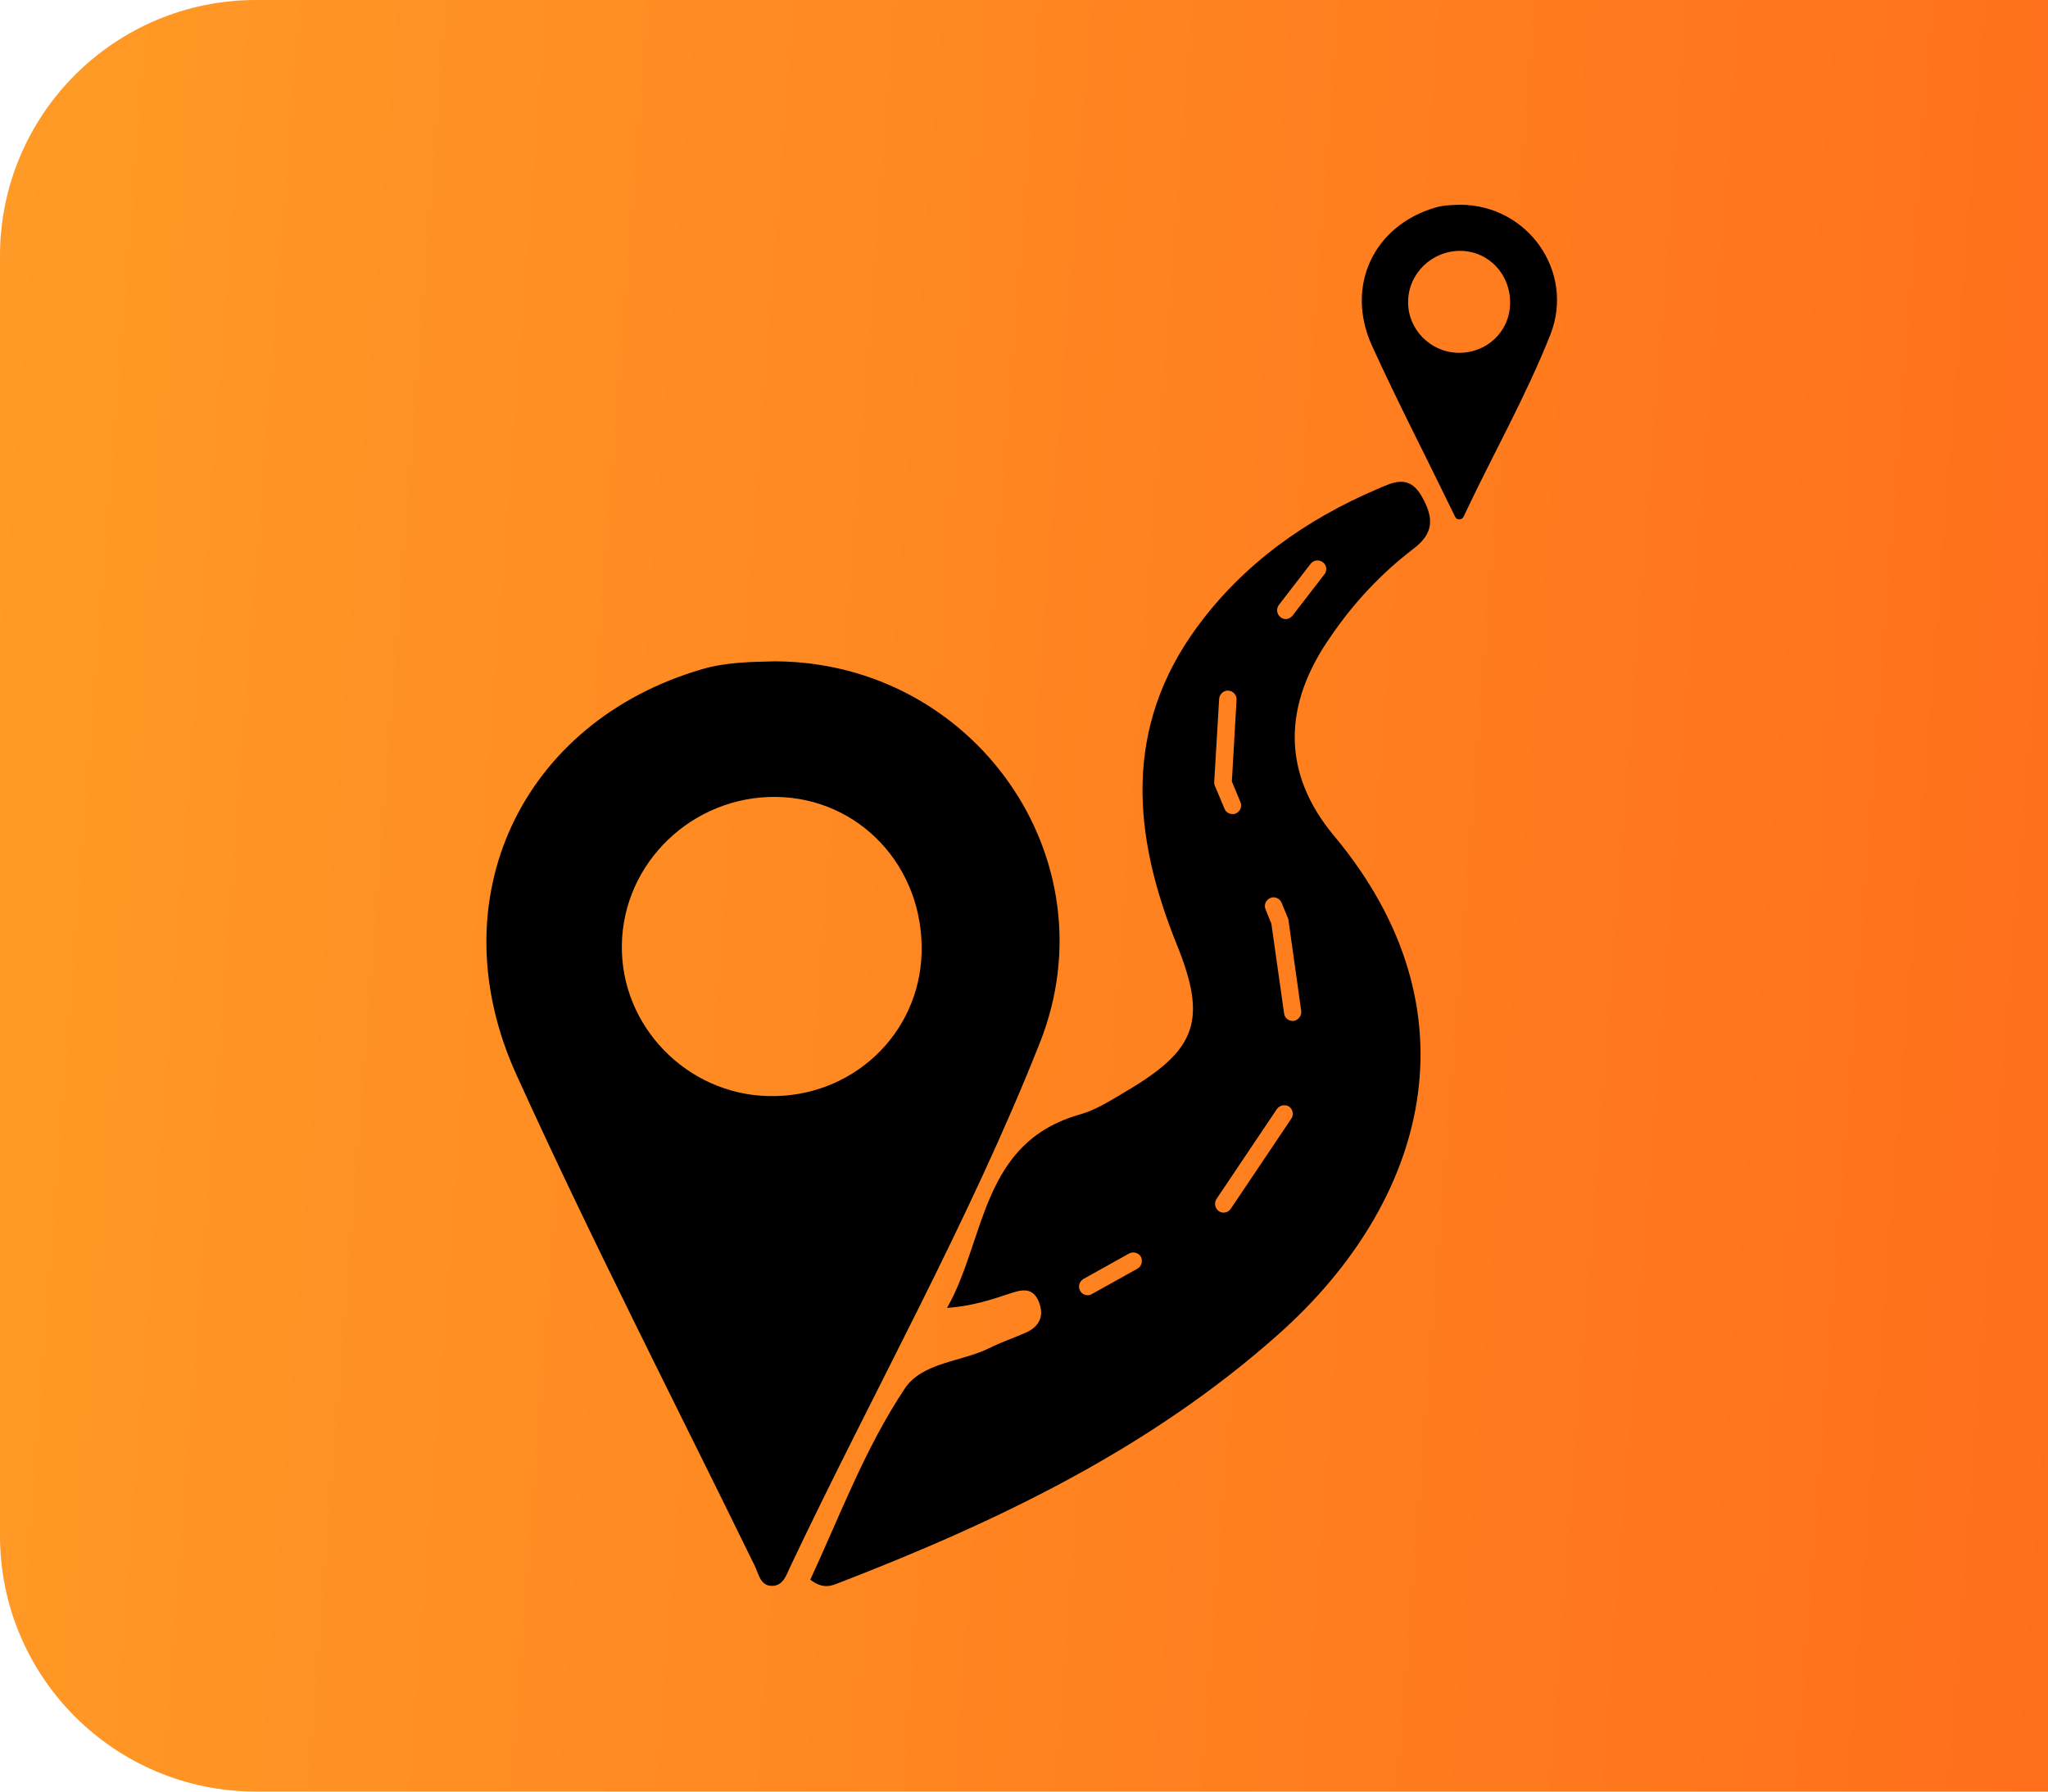
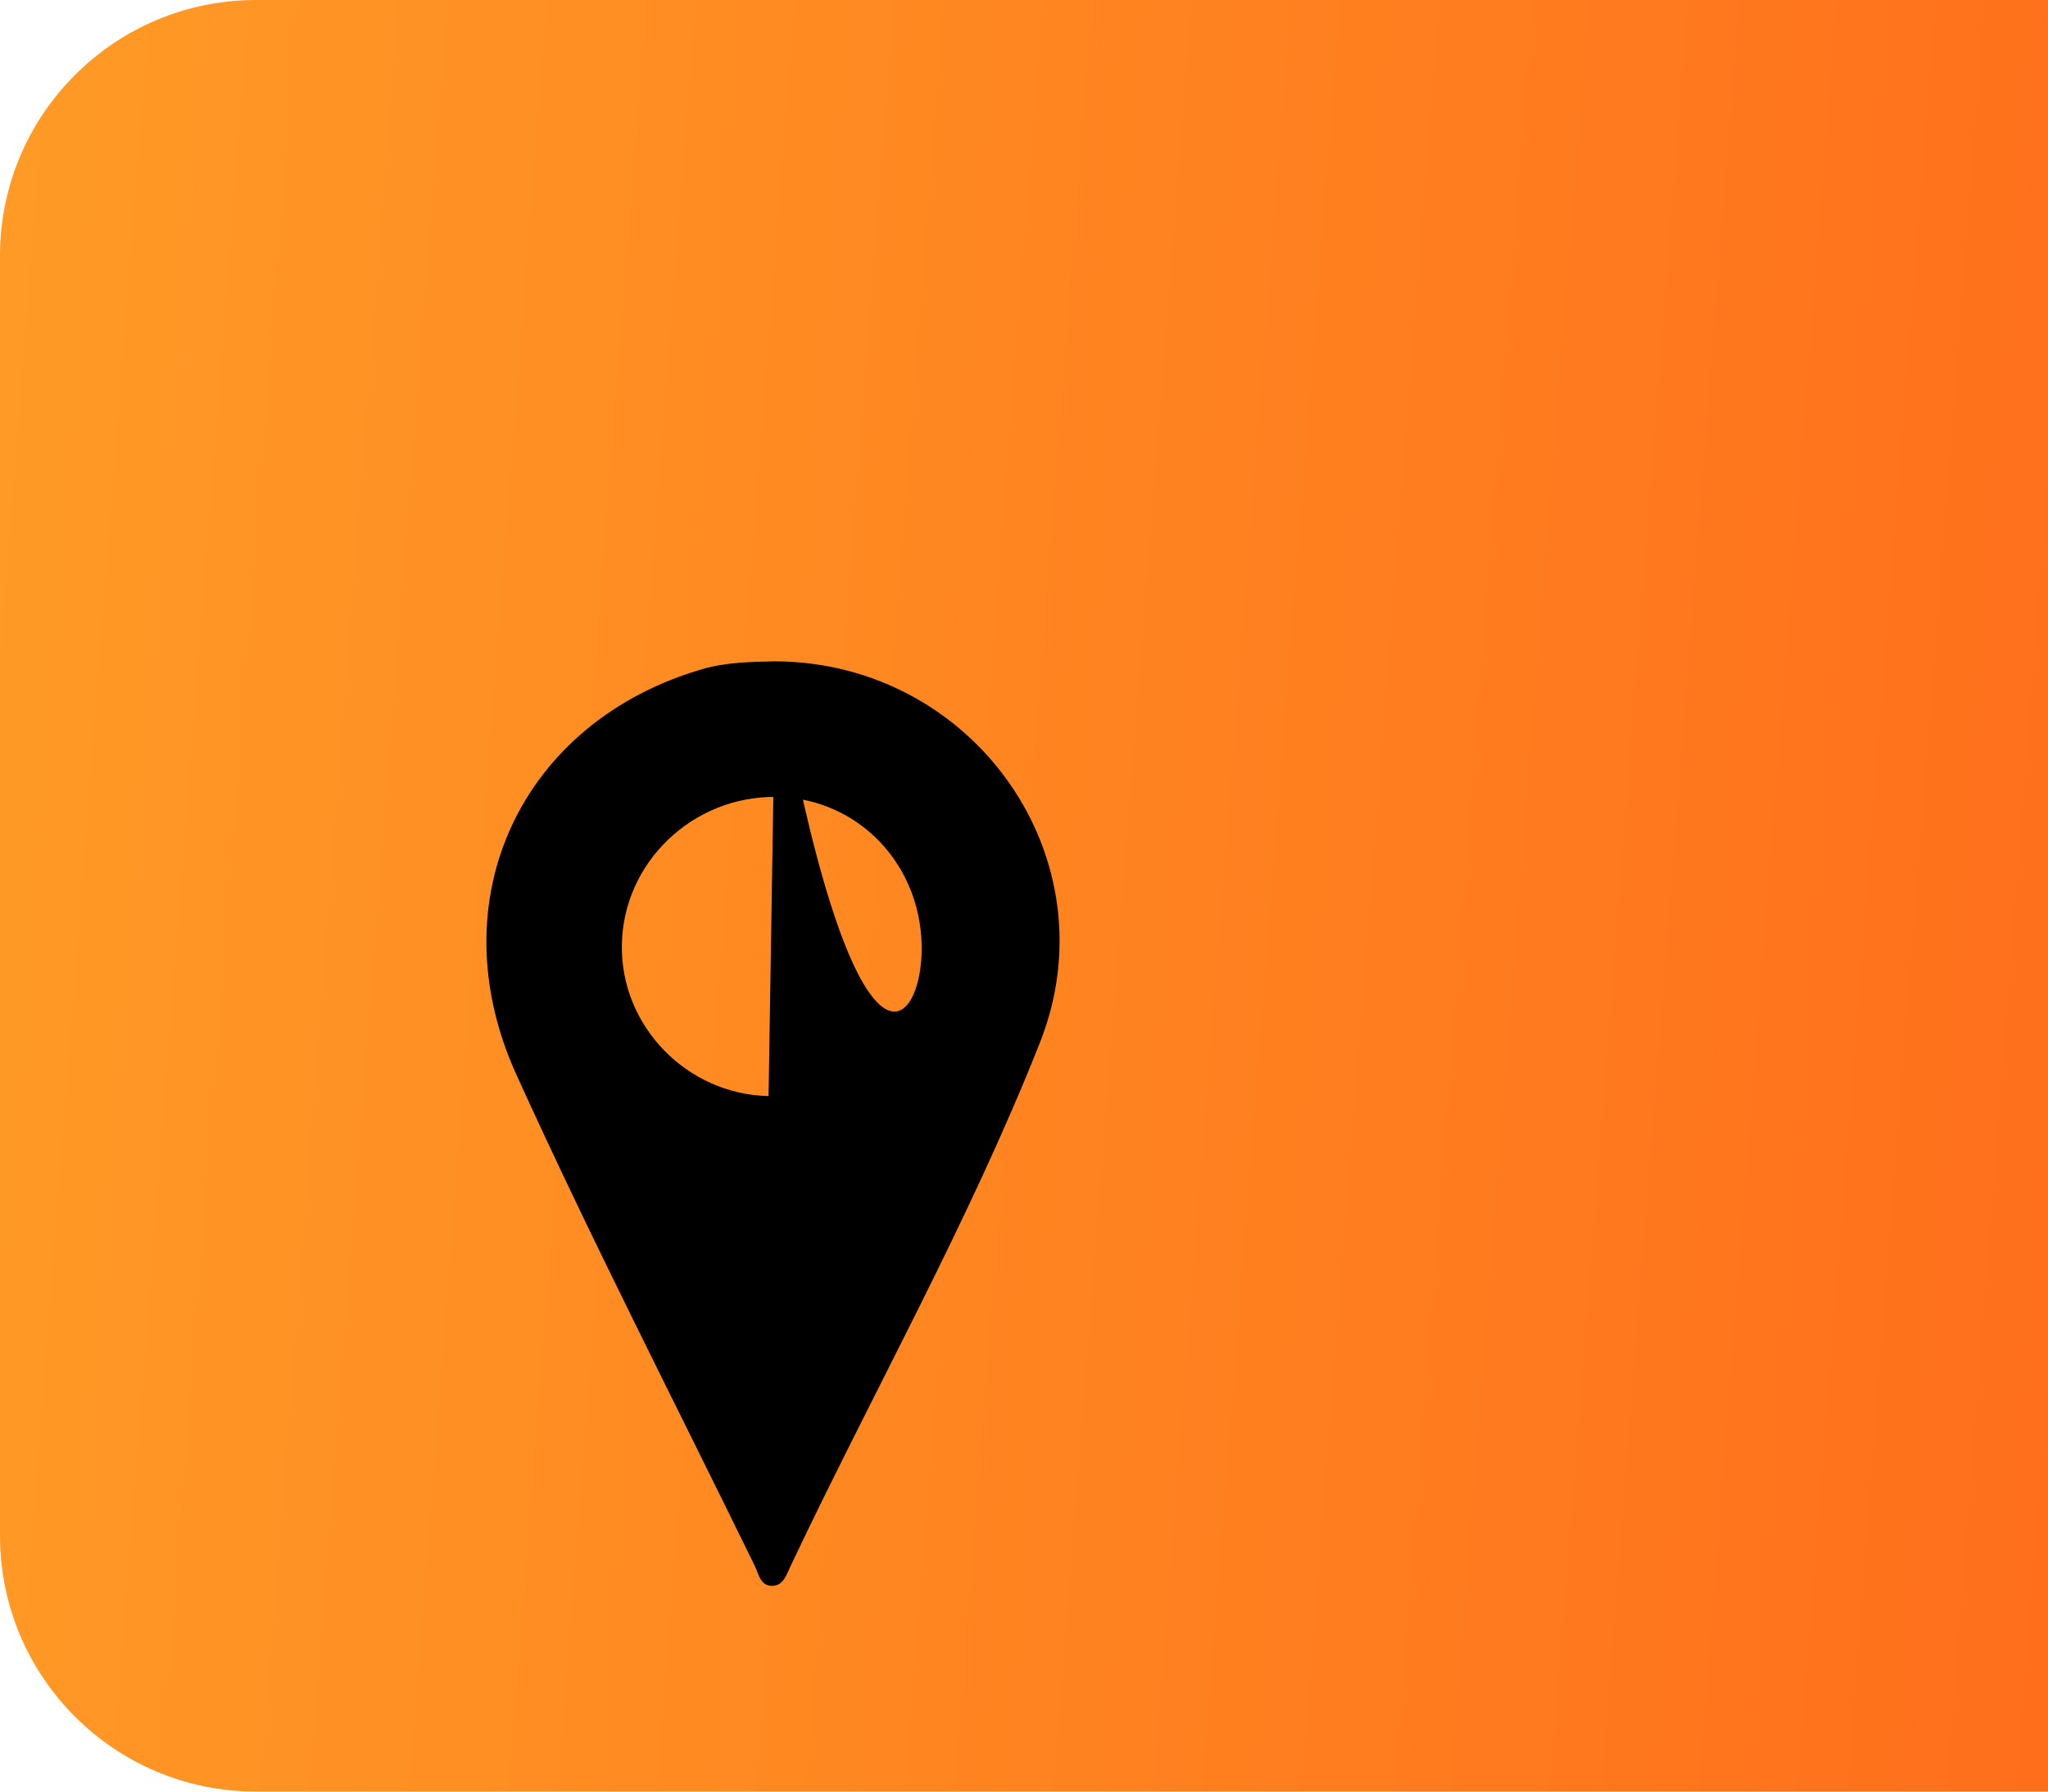
<svg xmlns="http://www.w3.org/2000/svg" width="80" height="70" viewBox="0 0 80 70" fill="none">
  <path d="M0 10C0 4.477 4.477 0 10 0H80V70H10C4.477 70 0 65.523 0 60V10Z" fill="url(#paint0_linear_875_657)" />
-   <path d="M30.292 25.839C38.051 25.882 43.468 33.544 40.62 40.742C37.835 47.778 34.101 54.383 30.864 61.225C30.724 61.527 30.605 61.915 30.227 61.958C29.709 62.012 29.644 61.516 29.483 61.181C26.364 54.793 23.105 48.458 20.169 41.983C17.061 35.141 20.374 28.191 27.443 26.141C28.382 25.871 29.331 25.86 30.292 25.839ZM30.022 42.825C33.27 42.9 35.914 40.418 36.001 37.224C36.087 33.868 33.572 31.18 30.324 31.137C27.054 31.094 24.335 33.706 24.292 36.922C24.238 40.094 26.838 42.76 30.022 42.825Z" fill="black" />
-   <path d="M57.045 8C59.688 8.011 61.523 10.622 60.563 13.072C59.613 15.468 58.34 17.712 57.239 20.044C57.196 20.141 57.153 20.281 57.023 20.292C56.85 20.313 56.829 20.141 56.764 20.033C55.706 17.853 54.595 15.705 53.591 13.504C52.534 11.173 53.667 8.809 56.073 8.108C56.397 8.011 56.721 8.011 57.045 8ZM56.958 13.784C58.07 13.806 58.965 12.964 58.987 11.874C59.02 10.73 58.156 9.813 57.055 9.802C55.944 9.791 55.016 10.676 55.005 11.777C54.983 12.856 55.868 13.763 56.958 13.784Z" fill="black" />
-   <path d="M55.221 21.436C56.02 20.821 56.009 20.238 55.545 19.407C55.037 18.5 54.39 18.857 53.807 19.105C51.001 20.303 48.562 22.04 46.76 24.5C43.879 28.429 44.235 32.616 45.962 36.889C47.16 39.846 46.76 41.001 44.019 42.62C43.436 42.965 42.843 43.354 42.206 43.537C38.3 44.627 38.515 48.415 36.994 51.102C37.922 51.037 38.666 50.8 39.411 50.552C39.864 50.401 40.318 50.26 40.566 50.832C40.803 51.383 40.63 51.825 40.059 52.073C39.594 52.278 39.109 52.44 38.656 52.667C37.555 53.217 36.033 53.217 35.343 54.253C33.789 56.584 32.807 59.228 31.652 61.721C32.159 62.109 32.483 61.958 32.785 61.84C38.979 59.444 44.915 56.606 49.944 52.127C55.717 46.99 57.843 39.523 52.113 32.659C50.041 30.177 50.127 27.511 51.983 24.867C52.879 23.551 53.958 22.396 55.221 21.436ZM44.429 49.57L42.649 50.562C42.595 50.595 42.541 50.606 42.487 50.606C42.368 50.606 42.249 50.541 42.195 50.433C42.098 50.271 42.163 50.066 42.325 49.969L44.105 48.976C44.267 48.89 44.472 48.944 44.569 49.106C44.645 49.278 44.591 49.483 44.429 49.57ZM47.429 30.576L47.623 27.306C47.634 27.123 47.796 26.972 47.98 26.983C48.163 26.993 48.314 27.155 48.303 27.339L48.12 30.533L48.455 31.342C48.53 31.515 48.444 31.709 48.271 31.785C48.228 31.806 48.185 31.806 48.142 31.806C48.012 31.806 47.883 31.731 47.829 31.591L47.462 30.716C47.44 30.673 47.429 30.619 47.429 30.576ZM50.44 43.71L48.077 47.228C48.012 47.325 47.904 47.379 47.796 47.379C47.731 47.379 47.667 47.357 47.613 47.325C47.462 47.217 47.419 47.012 47.516 46.85L49.879 43.332C49.987 43.181 50.192 43.138 50.354 43.235C50.505 43.343 50.548 43.559 50.44 43.71ZM50.829 39.501C50.85 39.684 50.721 39.857 50.537 39.889C50.516 39.889 50.505 39.889 50.494 39.889C50.332 39.889 50.181 39.771 50.16 39.598L49.663 36.091L49.437 35.53C49.361 35.357 49.447 35.163 49.62 35.087C49.793 35.012 49.987 35.098 50.062 35.271L50.311 35.875C50.322 35.897 50.332 35.929 50.332 35.961L50.829 39.501ZM51.735 22.439L50.494 24.047C50.429 24.134 50.322 24.188 50.224 24.188C50.149 24.188 50.084 24.166 50.019 24.112C49.868 23.993 49.847 23.788 49.955 23.637L51.196 22.029C51.314 21.878 51.519 21.857 51.67 21.965C51.822 22.072 51.854 22.288 51.735 22.439Z" fill="black" />
+   <path d="M30.292 25.839C38.051 25.882 43.468 33.544 40.62 40.742C37.835 47.778 34.101 54.383 30.864 61.225C30.724 61.527 30.605 61.915 30.227 61.958C29.709 62.012 29.644 61.516 29.483 61.181C26.364 54.793 23.105 48.458 20.169 41.983C17.061 35.141 20.374 28.191 27.443 26.141C28.382 25.871 29.331 25.86 30.292 25.839ZC33.27 42.9 35.914 40.418 36.001 37.224C36.087 33.868 33.572 31.18 30.324 31.137C27.054 31.094 24.335 33.706 24.292 36.922C24.238 40.094 26.838 42.76 30.022 42.825Z" fill="black" />
  <defs>
    <linearGradient id="paint0_linear_875_657" x1="-0.608" y1="-4.038" x2="87.976" y2="2.794" gradientUnits="userSpaceOnUse">
      <stop stop-color="#FF9B26" />
      <stop offset="1" stop-color="#FF6D1B" />
    </linearGradient>
  </defs>
</svg>